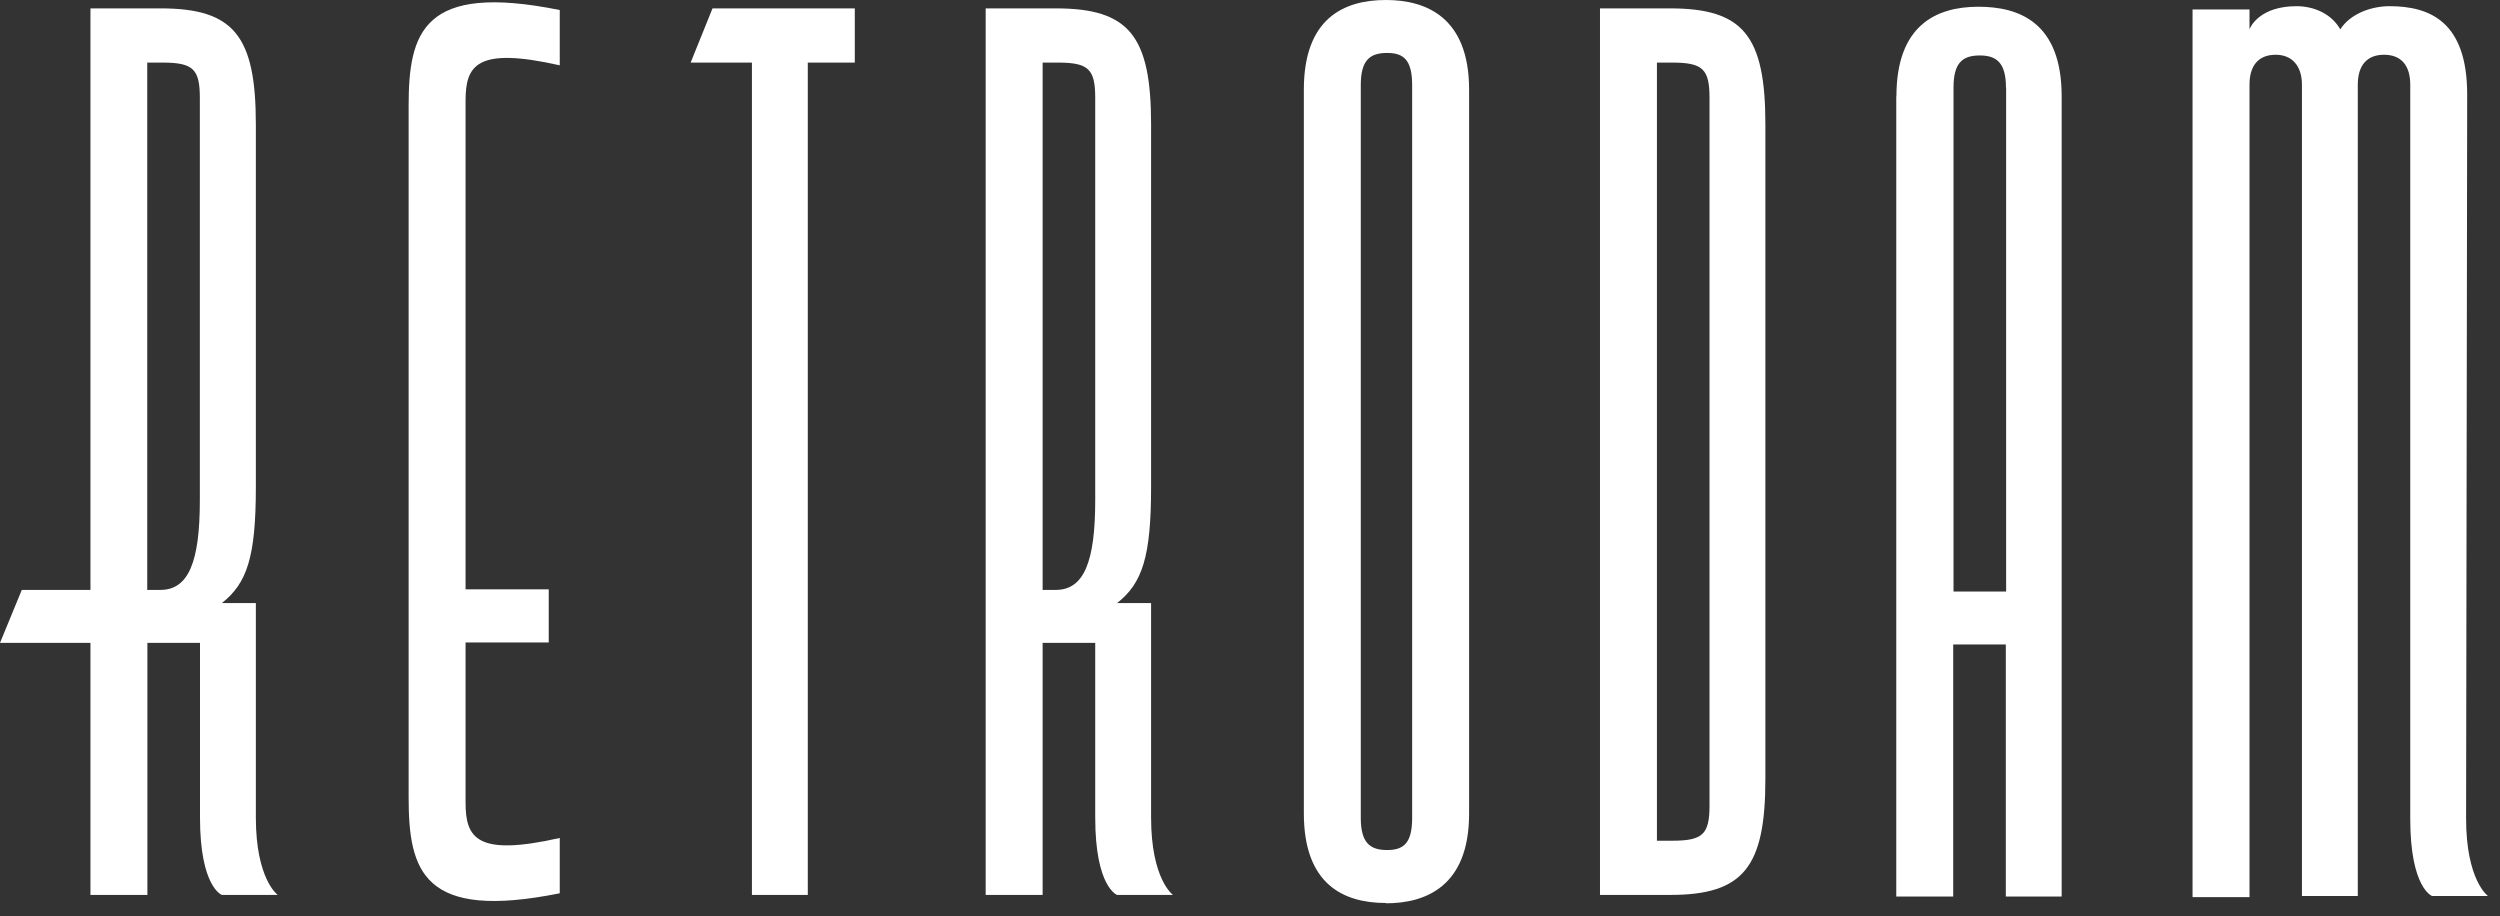
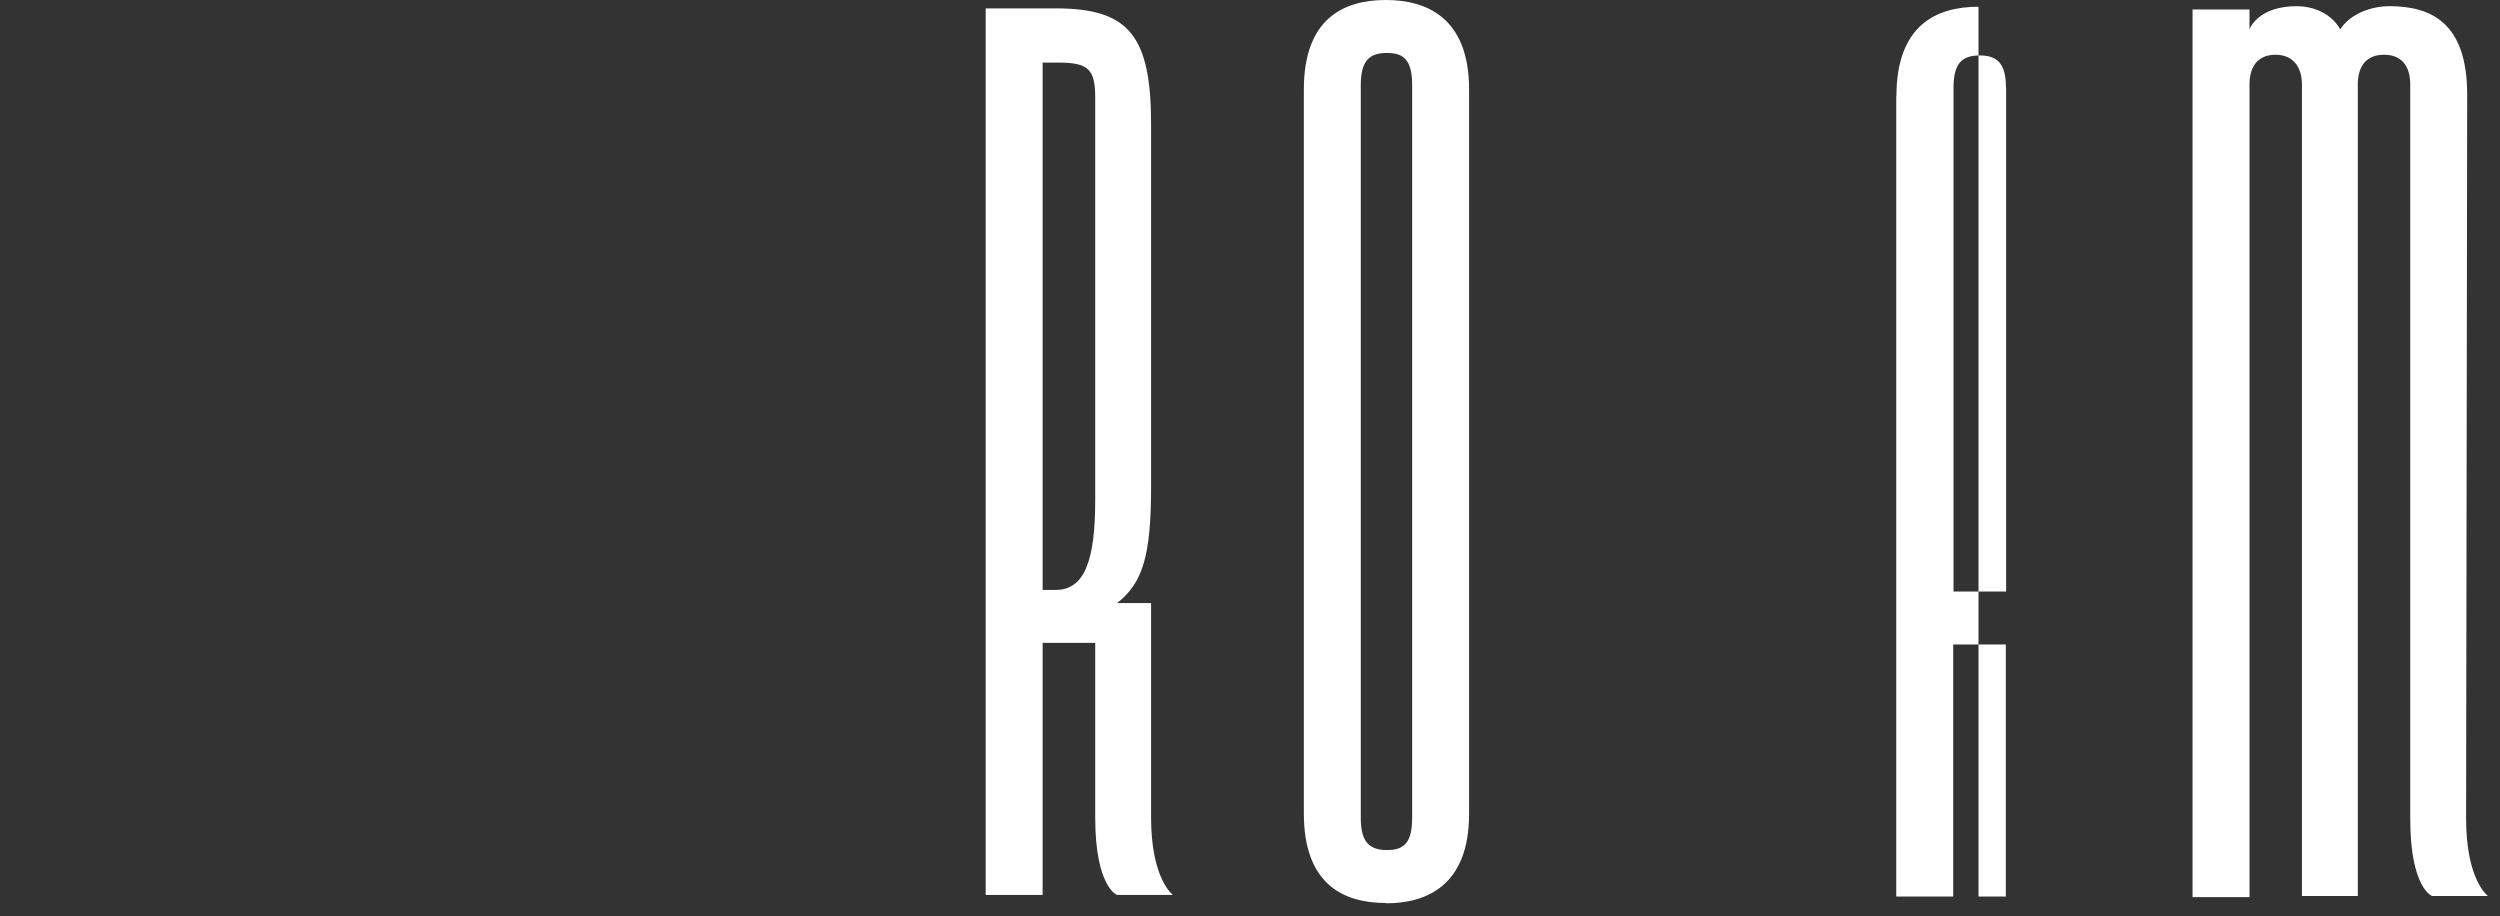
<svg xmlns="http://www.w3.org/2000/svg" fill="none" viewBox="0 0 191 70" height="70" width="191">
  <rect x="0" y="0" width="191" height="70" fill="#333333" stroke="none" />
  <g clip-path="url(#clip0_1298_1383)">
-     <path fill="white" d="M15.268 7.487C15.268 5.296 14.77 4.782 12.423 4.782H11.249V45.069H12.257C14.426 45.069 15.268 42.878 15.268 38.222V7.487ZM1.671 45.069H6.911V0.64H12.269C17.876 0.64 19.547 2.747 19.547 9.509V37.205C19.547 42.531 18.884 44.554 16.951 46.074H19.547V62.459C19.547 67.187 21.219 68.372 21.219 68.372H16.951C16.951 68.372 15.28 67.785 15.28 62.459V49.114H11.261V68.372H6.911V49.114H0L1.671 45.056V45.069Z" />
-     <path fill="white" d="M35.569 61.316C35.569 64.021 36.411 65.457 42.765 64.021V68.246C32.309 70.353 31.219 66.558 31.219 60.897V8.115C31.219 2.454 32.309 -1.34 42.765 0.766V4.991C36.411 3.555 35.569 4.991 35.569 7.696V45.027H41.923V49.084H35.569V61.328V61.316Z" />
-     <path fill="white" d="M65.306 4.782H61.715V68.372H57.447V4.782H52.765L54.436 0.64H65.306V4.782Z" />
    <path fill="white" d="M83.675 7.487C83.675 5.296 83.177 4.782 80.83 4.782H79.657V45.069H80.664C82.834 45.069 83.675 42.878 83.675 38.222V7.487ZM75.306 0.64H80.664C86.271 0.64 87.943 2.747 87.943 9.509V37.205C87.943 42.531 87.279 44.554 85.347 46.074H87.943V62.459C87.943 67.187 89.614 68.372 89.614 68.372H85.347C85.347 68.372 83.675 67.785 83.675 62.459V49.114H79.657V68.372H75.306V0.64Z" />
    <path fill="white" d="M103.964 62.489C103.964 64.344 104.628 64.943 105.968 64.943C107.224 64.943 107.888 64.44 107.888 62.489V6.499C107.888 4.56 107.224 4.045 105.968 4.045C104.628 4.045 103.964 4.632 103.964 6.499V62.489ZM105.885 68.988C102.625 68.988 99.614 67.552 99.614 62.142V6.846C99.614 1.436 102.625 0 105.885 0C108.896 0 112.239 1.269 112.239 6.846V62.166C112.239 67.743 108.896 69.012 105.885 69.012V68.988Z" />
-     <path fill="white" d="M130.607 7.487C130.607 5.296 130.11 4.782 127.763 4.782H126.589V64.231H127.763C130.11 64.231 130.607 63.728 130.607 61.526V7.487ZM122.239 0.64H127.597C133.204 0.64 134.875 2.747 134.875 9.509V59.503C134.875 66.253 133.204 68.372 127.597 68.372H122.239V0.64Z" />
-     <path fill="white" d="M153.256 6.691C153.256 4.752 152.497 4.237 151.252 4.237C149.913 4.237 149.249 4.823 149.249 6.691V45.194H153.268V6.691H153.256ZM144.887 7.361C144.887 1.951 147.898 0.515 151.158 0.515C154.252 0.515 157.511 1.7 157.511 7.361V68.497H153.244V49.239H149.225V68.497H144.875V7.373L144.887 7.361Z" />
+     <path fill="white" d="M153.256 6.691C153.256 4.752 152.497 4.237 151.252 4.237C149.913 4.237 149.249 4.823 149.249 6.691V45.194H153.268V6.691H153.256ZM144.887 7.361C144.887 1.951 147.898 0.515 151.158 0.515V68.497H153.244V49.239H149.225V68.497H144.875V7.373L144.887 7.361Z" />
    <path fill="white" d="M188.41 62.543C188.41 67.27 190.081 68.455 190.081 68.455H185.814C185.814 68.455 184.143 67.869 184.143 62.543V6.469C184.143 5.033 183.479 4.183 182.139 4.183C180.8 4.183 180.136 5.033 180.136 6.469V68.455H175.868V6.469C175.868 5.033 175.11 4.183 173.865 4.183C172.526 4.183 171.862 5.033 171.862 6.469V68.539H167.511V0.724H171.862V2.244C171.945 1.993 172.703 0.473 175.454 0.473C176.793 0.473 178.133 1.059 178.796 2.244C179.555 1.059 181.144 0.473 182.554 0.473C185.648 0.473 188.493 1.658 188.493 7.223L188.41 62.543Z" />
  </g>
  <defs>
    <clipPath id="clip0_1298_1383">
      <rect fill="white" height="69.012" width="190.081" />
    </clipPath>
  </defs>
</svg>